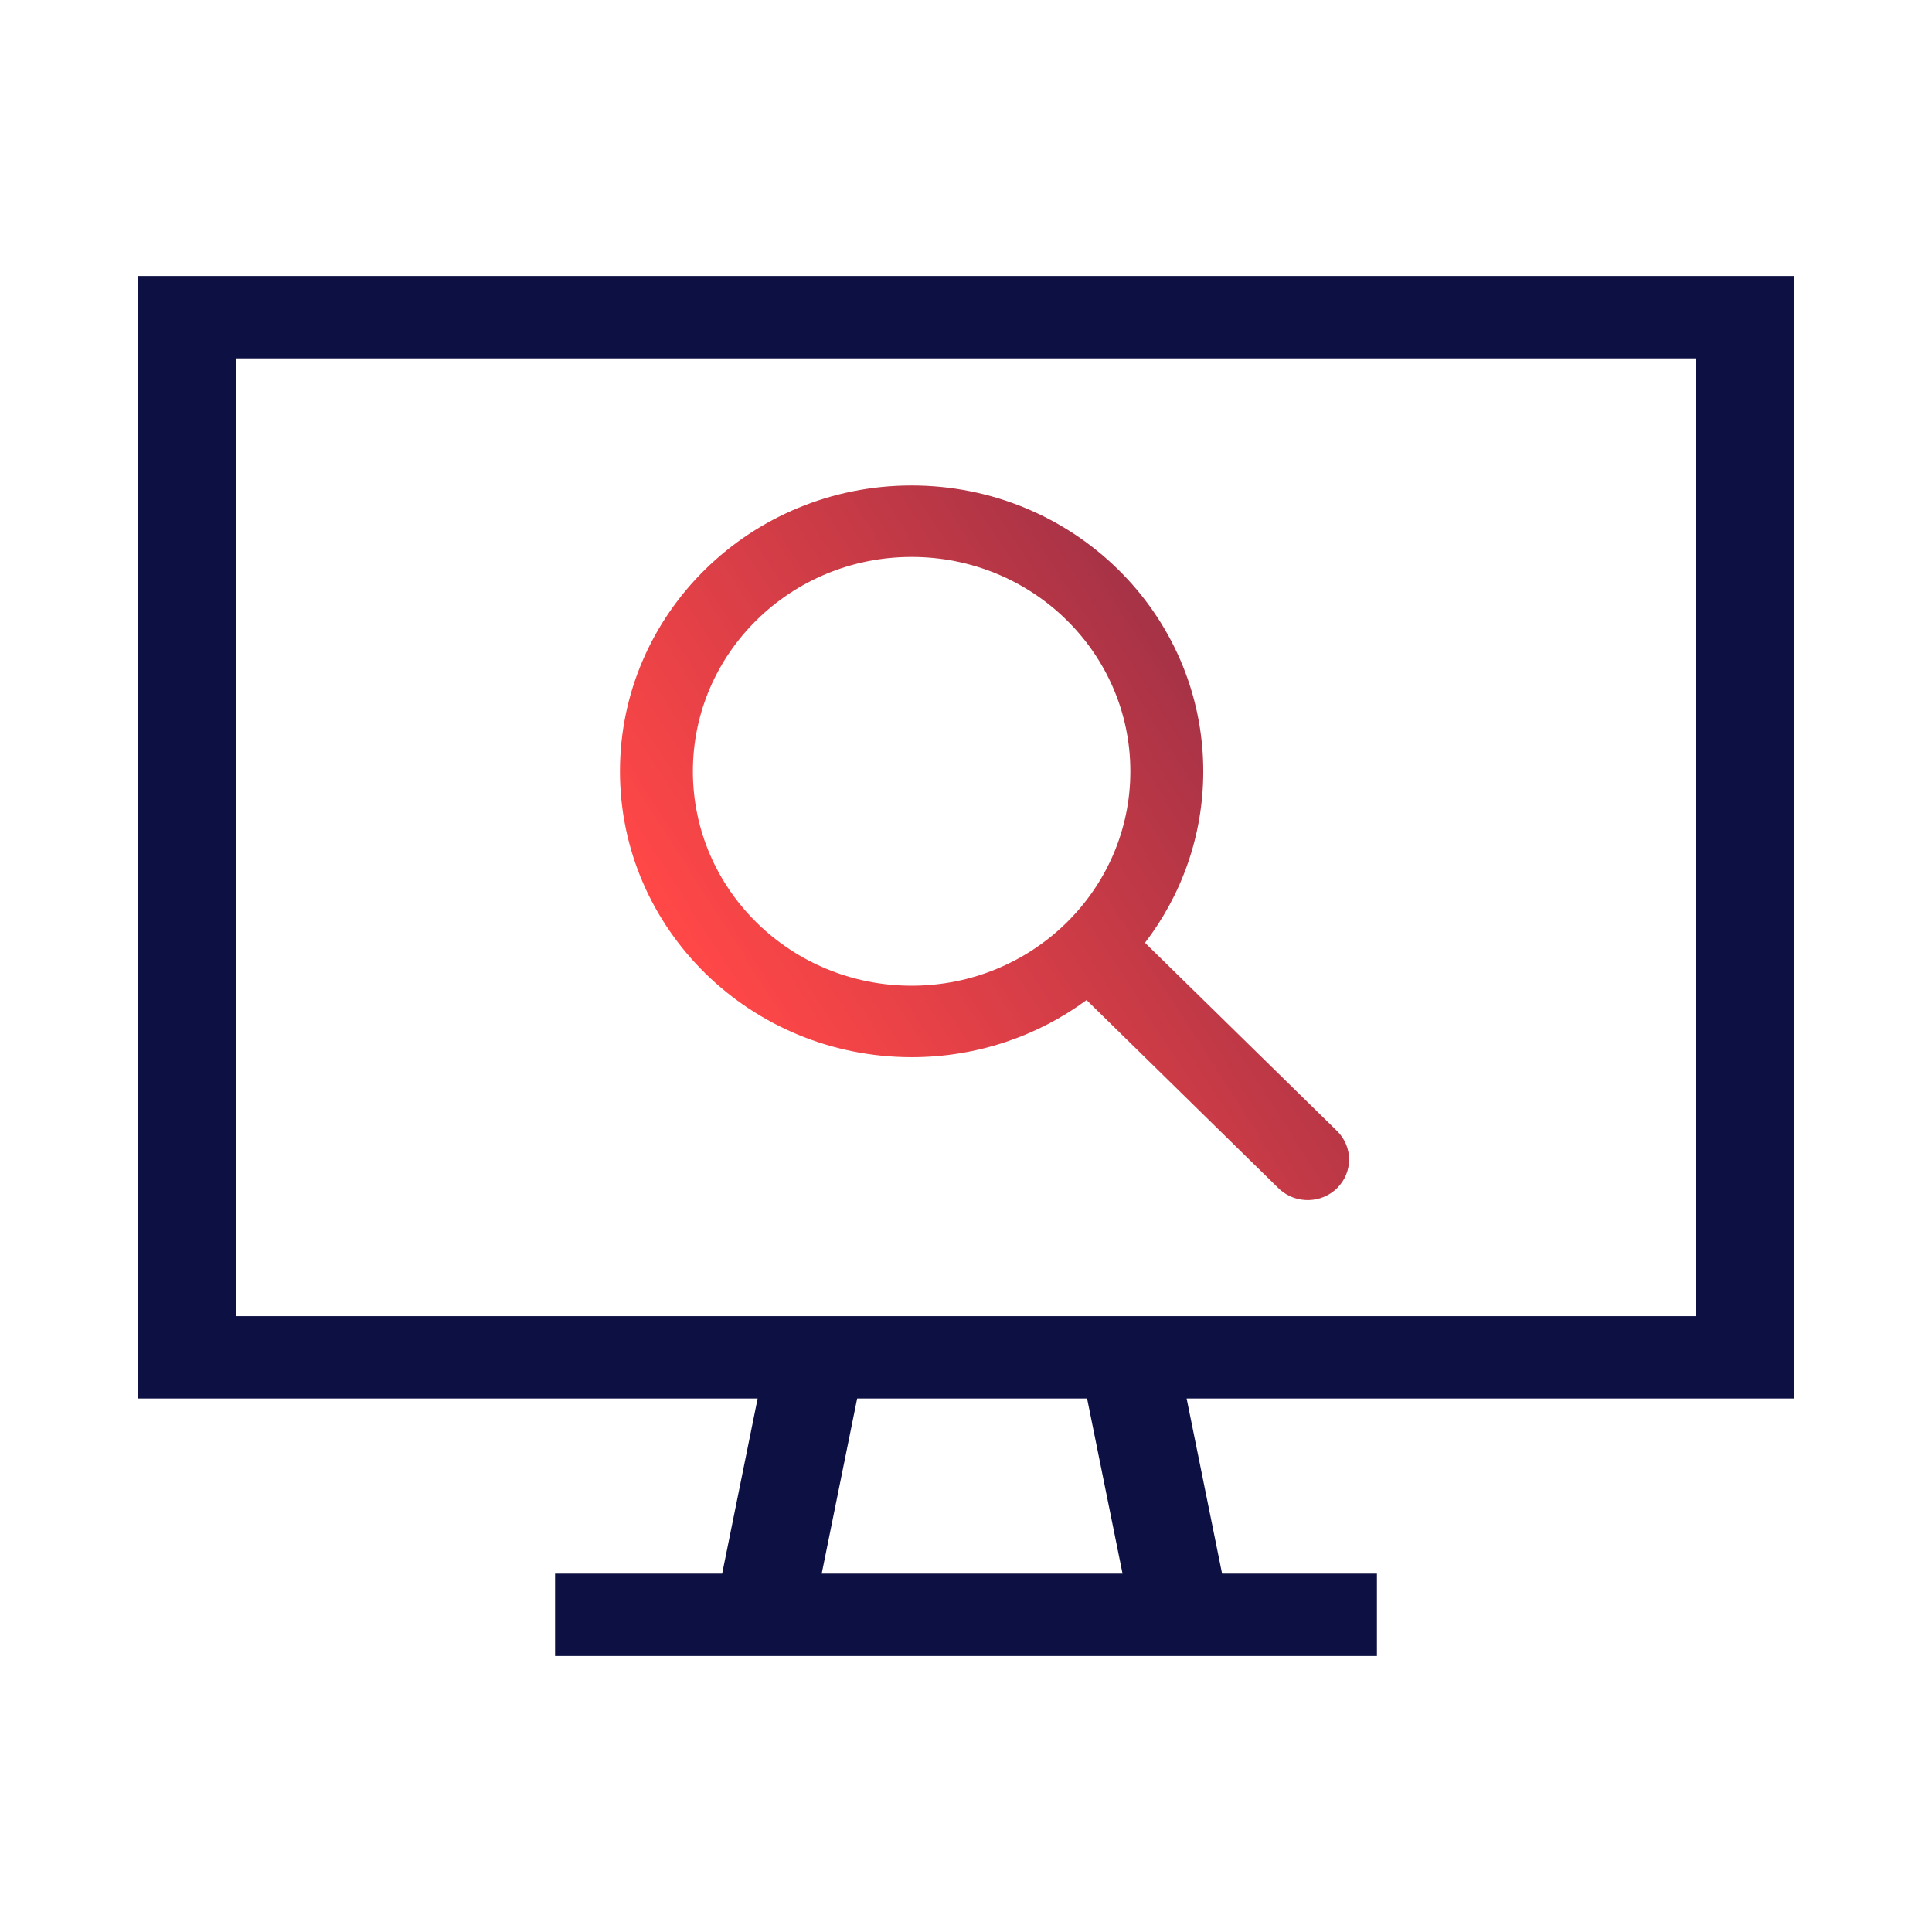
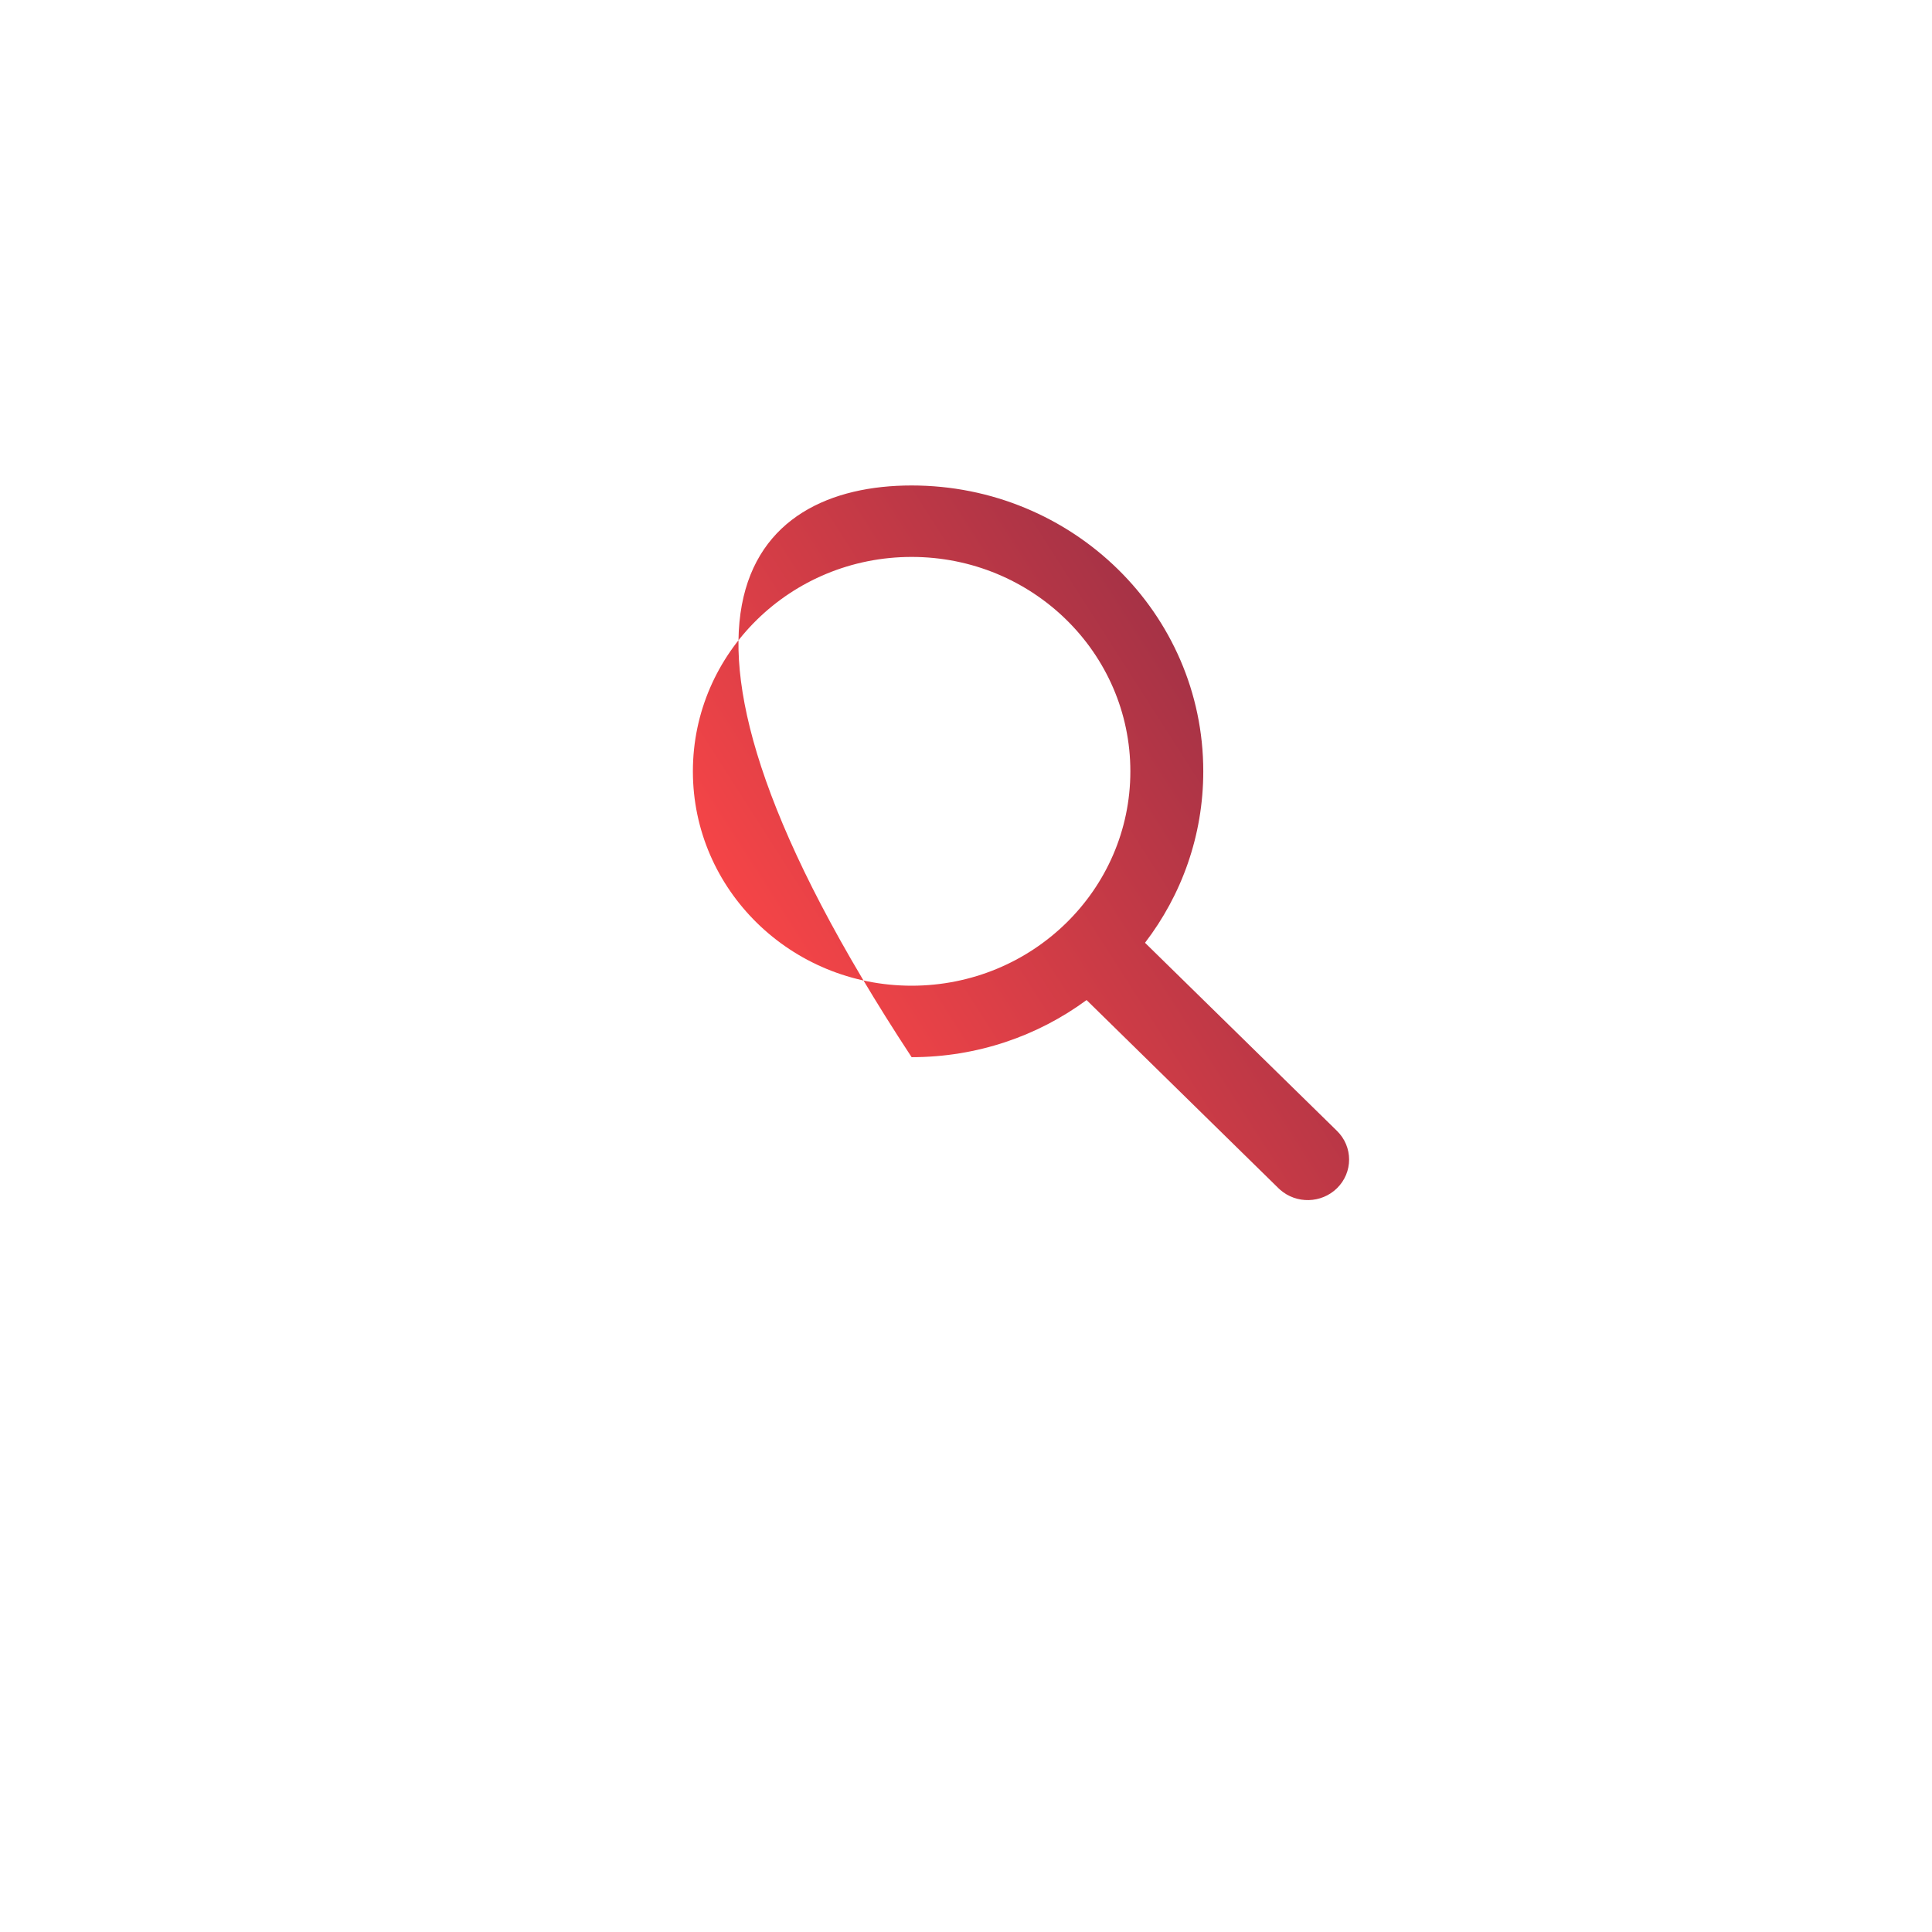
<svg xmlns="http://www.w3.org/2000/svg" width="140" height="140" viewBox="0 0 140 140" fill="none">
-   <path d="M130 20V101.343H85.988L88.557 114.03H99.778V120H40.222V114.03H52.331L54.9 101.343H10V20H130ZM78.775 101.343H62.113L59.544 114.03H81.344L78.775 101.343ZM122.889 25.97H17.111V95.373H122.889V25.97Z" fill="#0D1042" />
-   <path d="M66.06 35.179C77.732 35.179 87.194 44.453 87.194 55.893C87.194 60.554 85.623 64.856 82.972 68.318L96.883 81.949C98.054 83.096 98.054 84.956 96.883 86.104C95.75 87.214 93.936 87.25 92.76 86.211L92.644 86.104L78.737 72.468C75.205 75.067 70.816 76.607 66.06 76.607C54.388 76.607 44.925 67.333 44.925 55.893C44.925 44.453 54.388 35.179 66.06 35.179ZM66.06 40.357C57.306 40.357 50.209 47.313 50.209 55.893C50.209 64.473 57.306 71.428 66.06 71.428C74.814 71.428 81.91 64.473 81.91 55.893C81.91 47.313 74.814 40.357 66.06 40.357Z" fill="url(#paint0_linear)" />
+   <path d="M66.06 35.179C77.732 35.179 87.194 44.453 87.194 55.893C87.194 60.554 85.623 64.856 82.972 68.318L96.883 81.949C98.054 83.096 98.054 84.956 96.883 86.104C95.75 87.214 93.936 87.25 92.76 86.211L92.644 86.104L78.737 72.468C75.205 75.067 70.816 76.607 66.06 76.607C44.925 44.453 54.388 35.179 66.06 35.179ZM66.06 40.357C57.306 40.357 50.209 47.313 50.209 55.893C50.209 64.473 57.306 71.428 66.06 71.428C74.814 71.428 81.91 64.473 81.91 55.893C81.91 47.313 74.814 40.357 66.06 40.357Z" fill="url(#paint0_linear)" />
  <defs>
    <linearGradient id="paint0_linear" x1="55.702" y1="77.701" x2="101.568" y2="48.356" gradientUnits="userSpaceOnUse">
      <stop stop-color="#FF4747" />
      <stop offset="0.747" stop-color="#A83346" />
      <stop offset="1" stop-color="#882C46" />
    </linearGradient>
  </defs>
</svg>